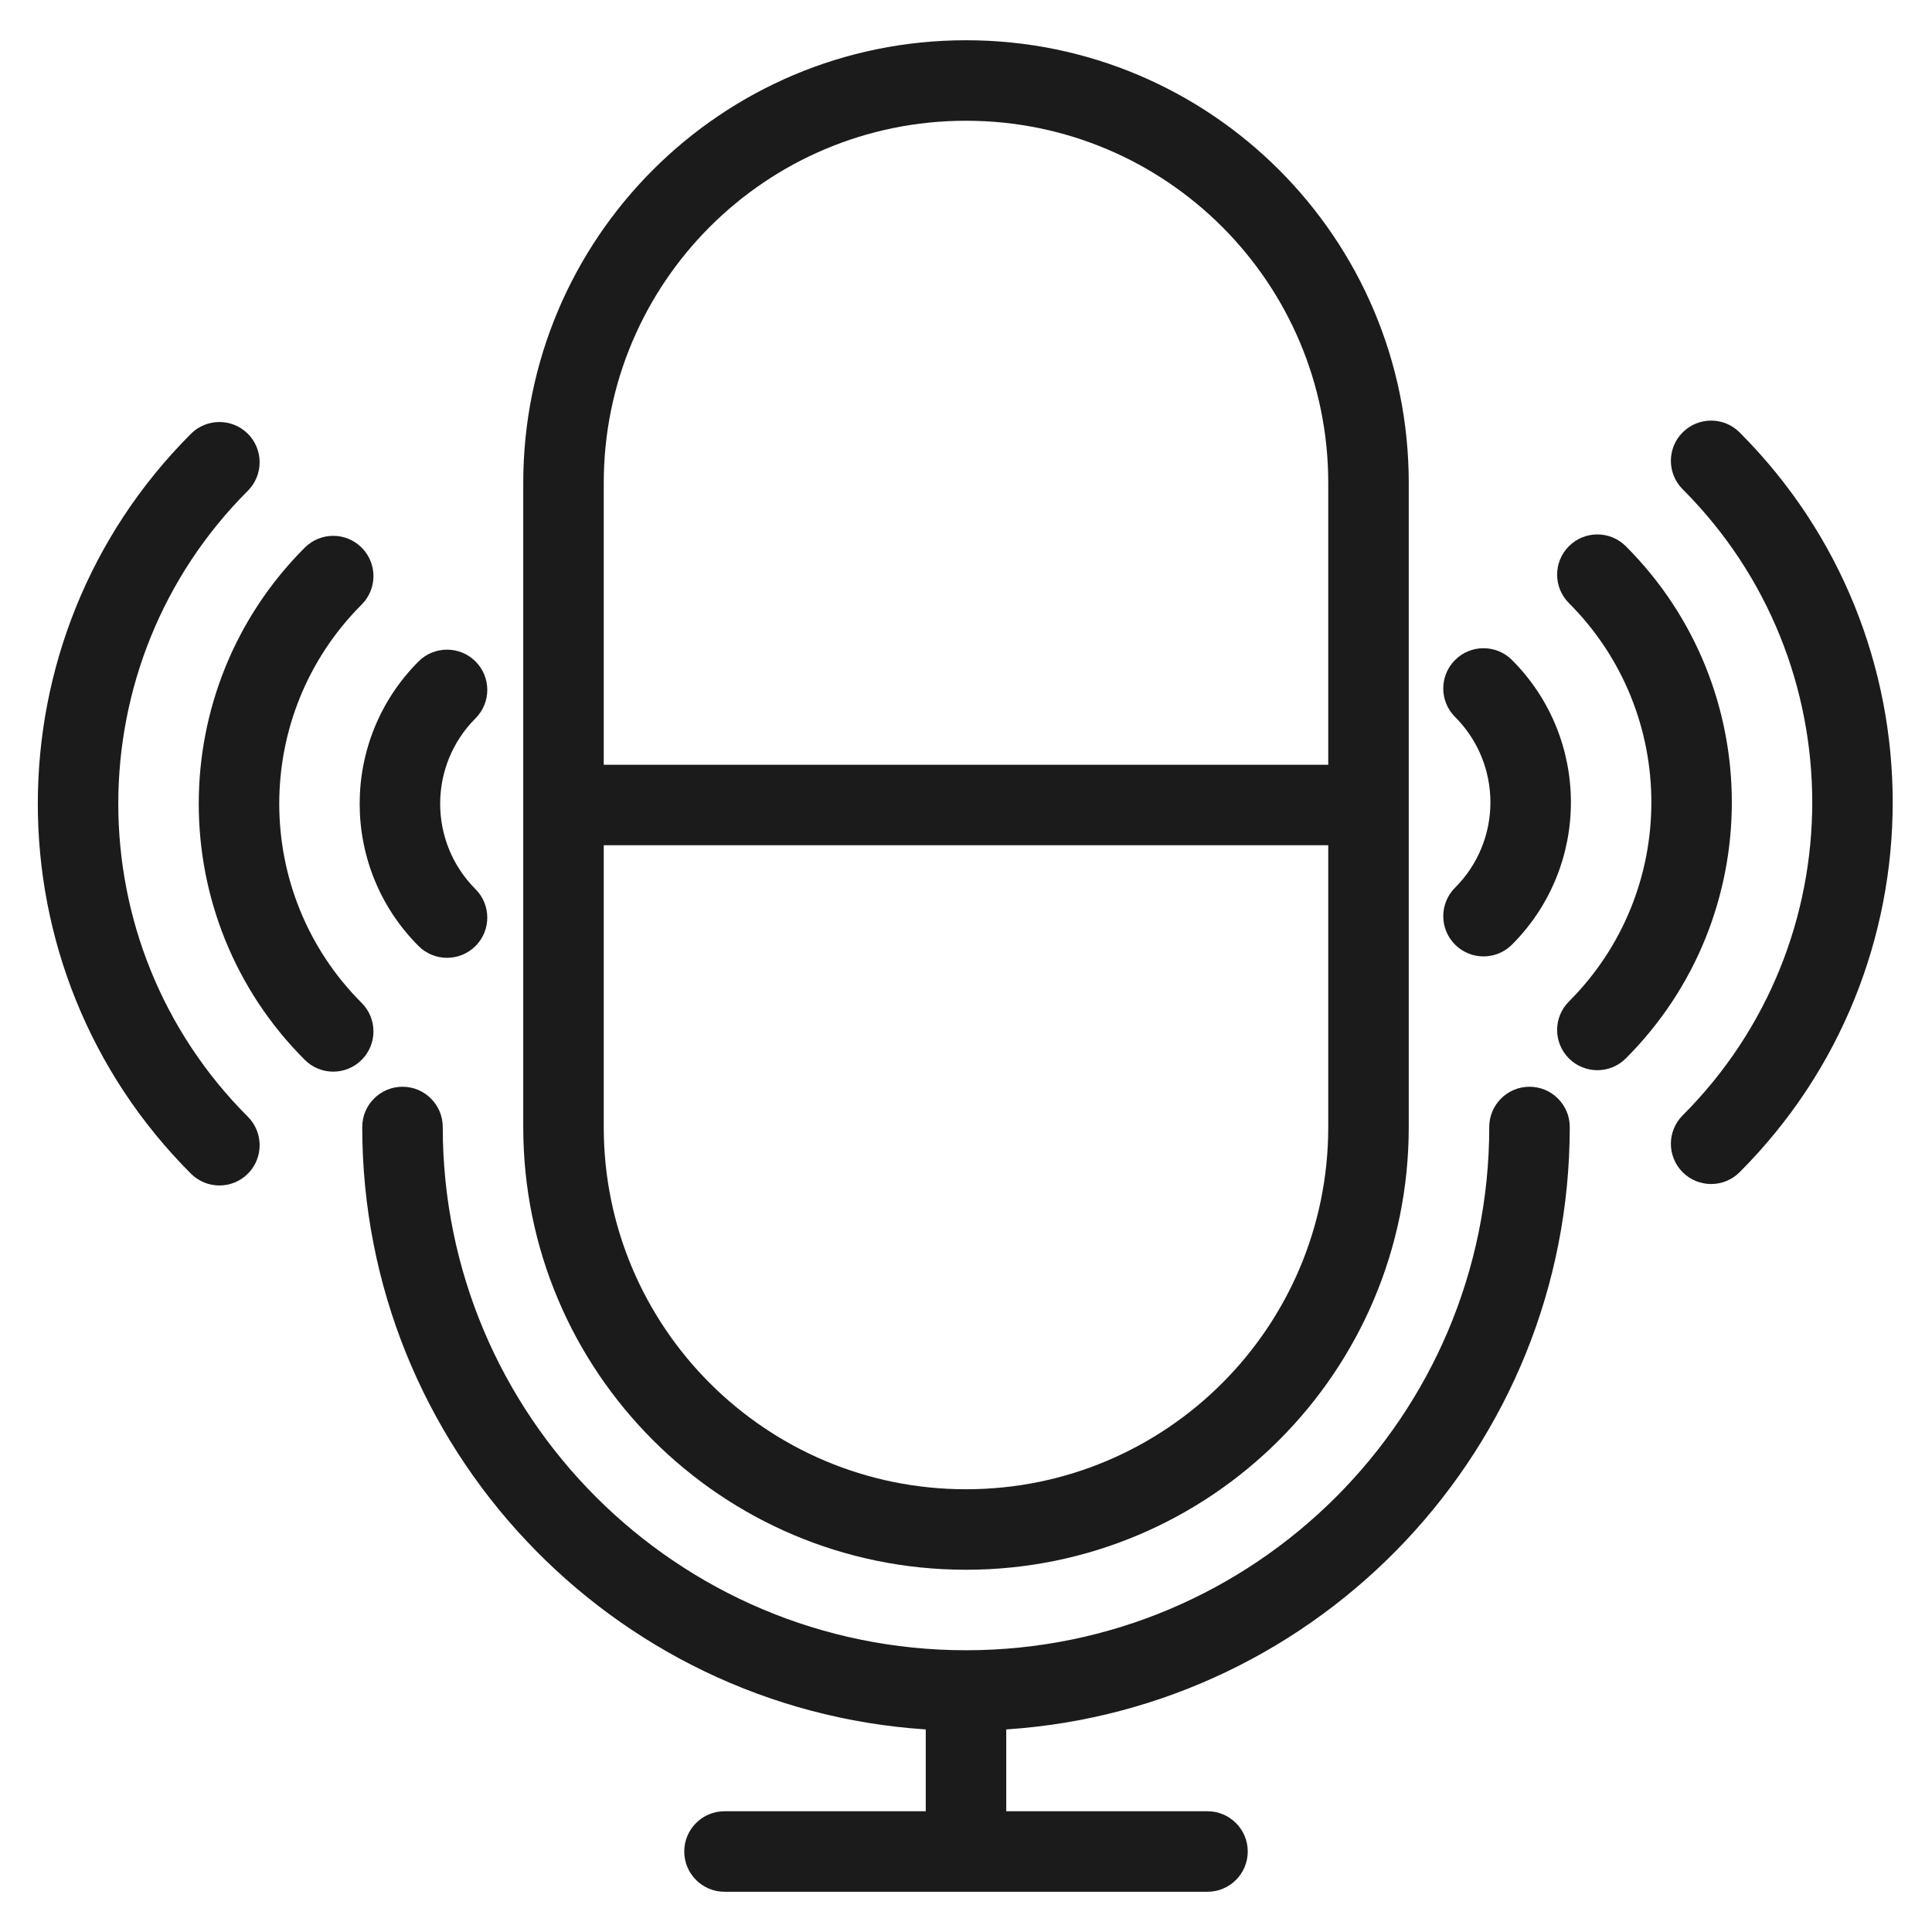
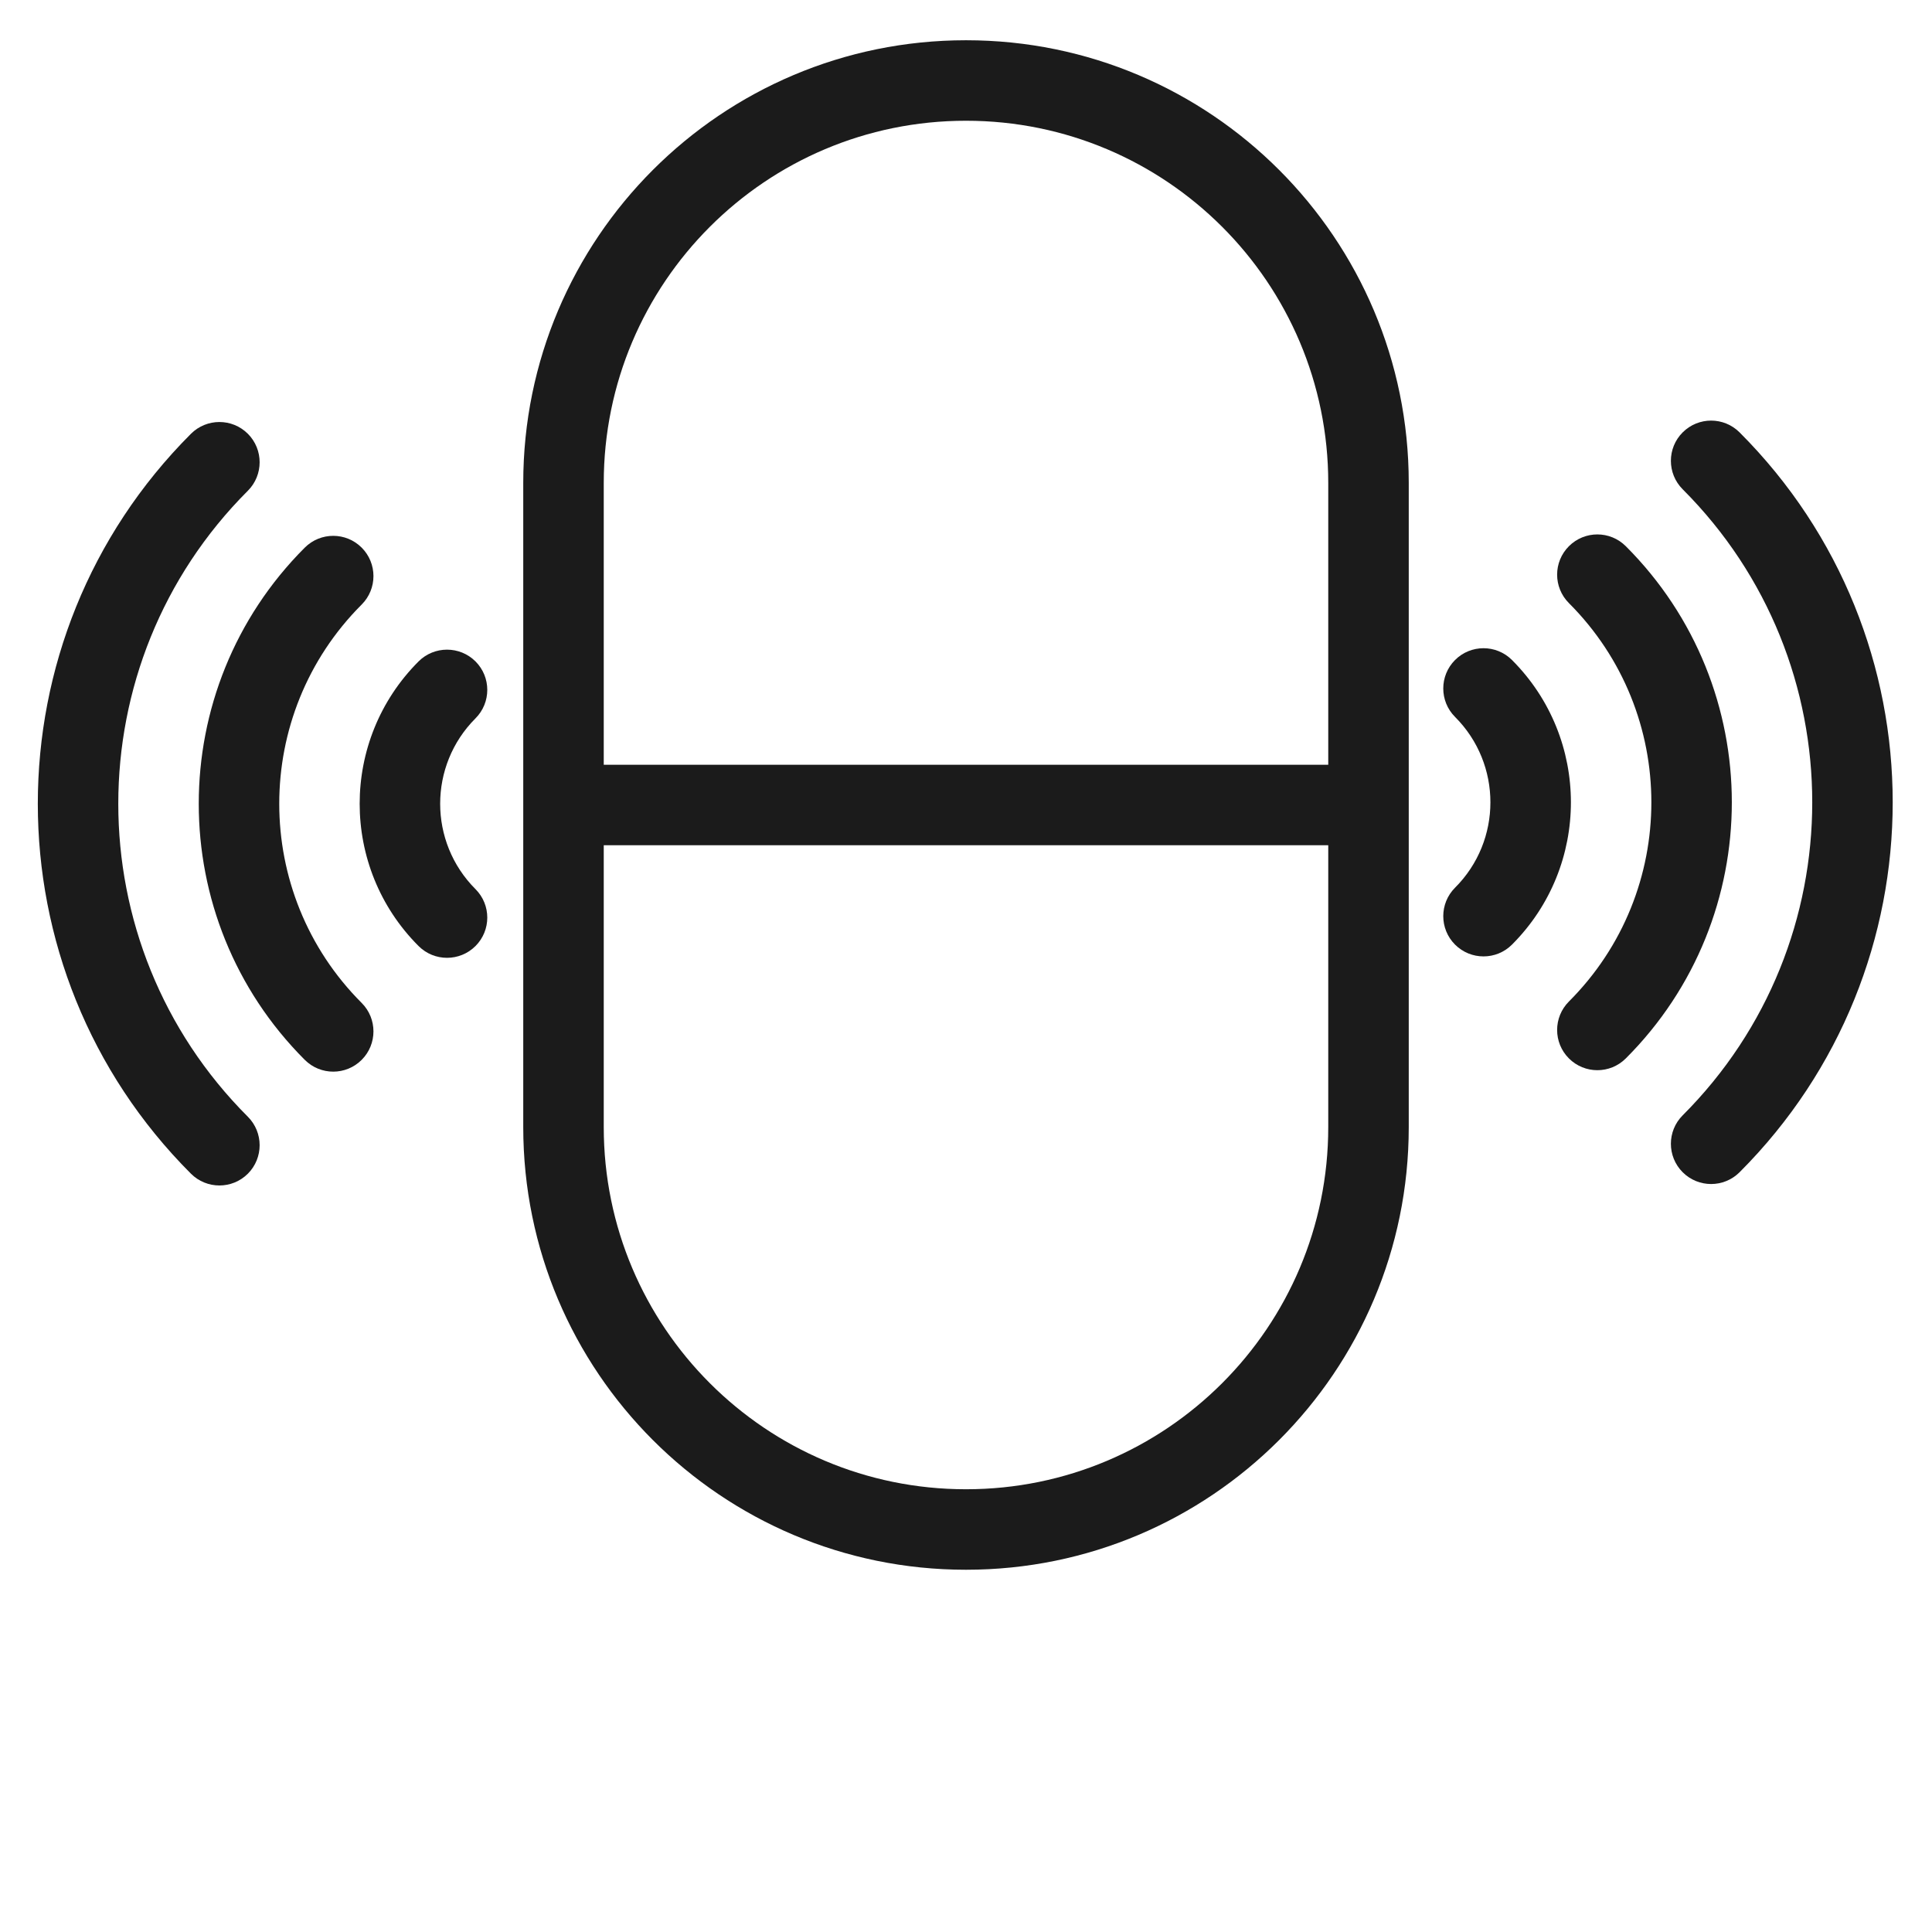
<svg xmlns="http://www.w3.org/2000/svg" width="60" height="60" viewBox="0 0 60 60" fill="none">
  <g clip-path="url(#clip0_2146_306)">
-     <path fill-rule="evenodd" clip-rule="evenodd" d="M28.75 53.709V56.25H22.5C21.81 56.25 21.25 56.81 21.25 57.5C21.25 58.19 21.81 58.75 22.5 58.75H37.5C38.19 58.75 38.75 58.19 38.75 57.5C38.75 56.81 38.19 56.25 37.5 56.25H31.25V53.709C41.024 53.065 48.75 44.935 48.75 35C48.75 34.31 48.19 33.75 47.5 33.75C46.81 33.75 46.25 34.31 46.25 35C46.25 43.975 38.975 51.25 30 51.25C21.025 51.25 13.75 43.975 13.75 35C13.75 34.31 13.19 33.75 12.5 33.75C11.81 33.75 11.25 34.31 11.25 35C11.25 44.935 18.976 53.065 28.75 53.709Z" fill="#1B1B1B" />
    <path fill-rule="evenodd" clip-rule="evenodd" d="M14.767 27.613C13.304 26.149 13.304 23.773 14.767 22.309C15.255 21.821 15.255 21.029 14.767 20.541C14.279 20.054 13.487 20.054 12.999 20.541C10.56 22.981 10.56 26.941 12.999 29.38C13.487 29.868 14.279 29.868 14.767 29.38C15.255 28.892 15.255 28.101 14.767 27.613Z" fill="#1B1B1B" />
    <path fill-rule="evenodd" clip-rule="evenodd" d="M11.232 31.147C7.819 27.733 7.819 22.189 11.232 18.775C11.72 18.287 11.72 17.495 11.232 17.007C10.745 16.519 9.953 16.519 9.465 17.007C5.075 21.397 5.075 28.525 9.465 32.915C9.953 33.403 10.745 33.403 11.232 32.915C11.72 32.427 11.72 31.635 11.232 31.147Z" fill="#1B1B1B" />
    <path fill-rule="evenodd" clip-rule="evenodd" d="M7.698 34.682C2.332 29.317 2.332 20.605 7.698 15.24C8.185 14.752 8.185 13.96 7.698 13.472C7.21 12.984 6.418 12.984 5.93 13.472C-0.411 19.813 -0.411 30.109 5.93 36.45C6.418 36.938 7.21 36.938 7.698 36.45C8.185 35.962 8.185 35.17 7.698 34.682Z" fill="#1B1B1B" />
    <path fill-rule="evenodd" clip-rule="evenodd" d="M45.188 22.265C46.652 23.729 46.652 26.105 45.188 27.568C44.7 28.056 44.7 28.848 45.188 29.336C45.676 29.824 46.468 29.824 46.956 29.336C49.396 26.896 49.396 22.937 46.956 20.497C46.468 20.009 45.676 20.009 45.188 20.497C44.7 20.985 44.7 21.777 45.188 22.265Z" fill="#1B1B1B" />
    <path fill-rule="evenodd" clip-rule="evenodd" d="M48.724 18.73C52.138 22.144 52.138 27.689 48.724 31.103C48.236 31.591 48.236 32.383 48.724 32.87C49.212 33.358 50.003 33.358 50.491 32.87C54.881 28.481 54.881 21.352 50.491 16.963C50.003 16.475 49.212 16.475 48.724 16.963C48.236 17.451 48.236 18.242 48.724 18.73Z" fill="#1B1B1B" />
    <path fill-rule="evenodd" clip-rule="evenodd" d="M52.257 15.195C57.622 20.56 57.622 29.272 52.257 34.638C51.769 35.125 51.769 35.917 52.257 36.405C52.745 36.893 53.536 36.893 54.024 36.405C60.365 30.064 60.365 19.768 54.024 13.428C53.536 12.94 52.745 12.94 52.257 13.428C51.769 13.915 51.769 14.707 52.257 15.195Z" fill="#1B1B1B" />
    <path fill-rule="evenodd" clip-rule="evenodd" d="M30.003 1.25H29.997C22.405 1.25 16.25 7.405 16.25 14.998V35.002C16.25 42.595 22.405 48.75 29.997 48.75H30.003C37.595 48.75 43.75 42.595 43.75 35.002C43.75 28.764 43.75 21.236 43.75 14.998C43.75 7.405 37.595 1.25 30.003 1.25ZM41.25 26.25H18.75V35.002C18.75 41.214 23.786 46.25 29.997 46.25H30.003C36.214 46.25 41.25 41.214 41.25 35.002V26.25ZM30.003 3.75H29.997C23.786 3.75 18.75 8.786 18.75 14.998V23.75H41.25V14.998C41.25 8.786 36.214 3.75 30.003 3.75Z" fill="#1B1B1B" />
  </g>
  <defs>
    <clipPath id="clip0_2146_306">
      <rect width="60" height="60" fill="white" />
    </clipPath>
  </defs>
</svg>